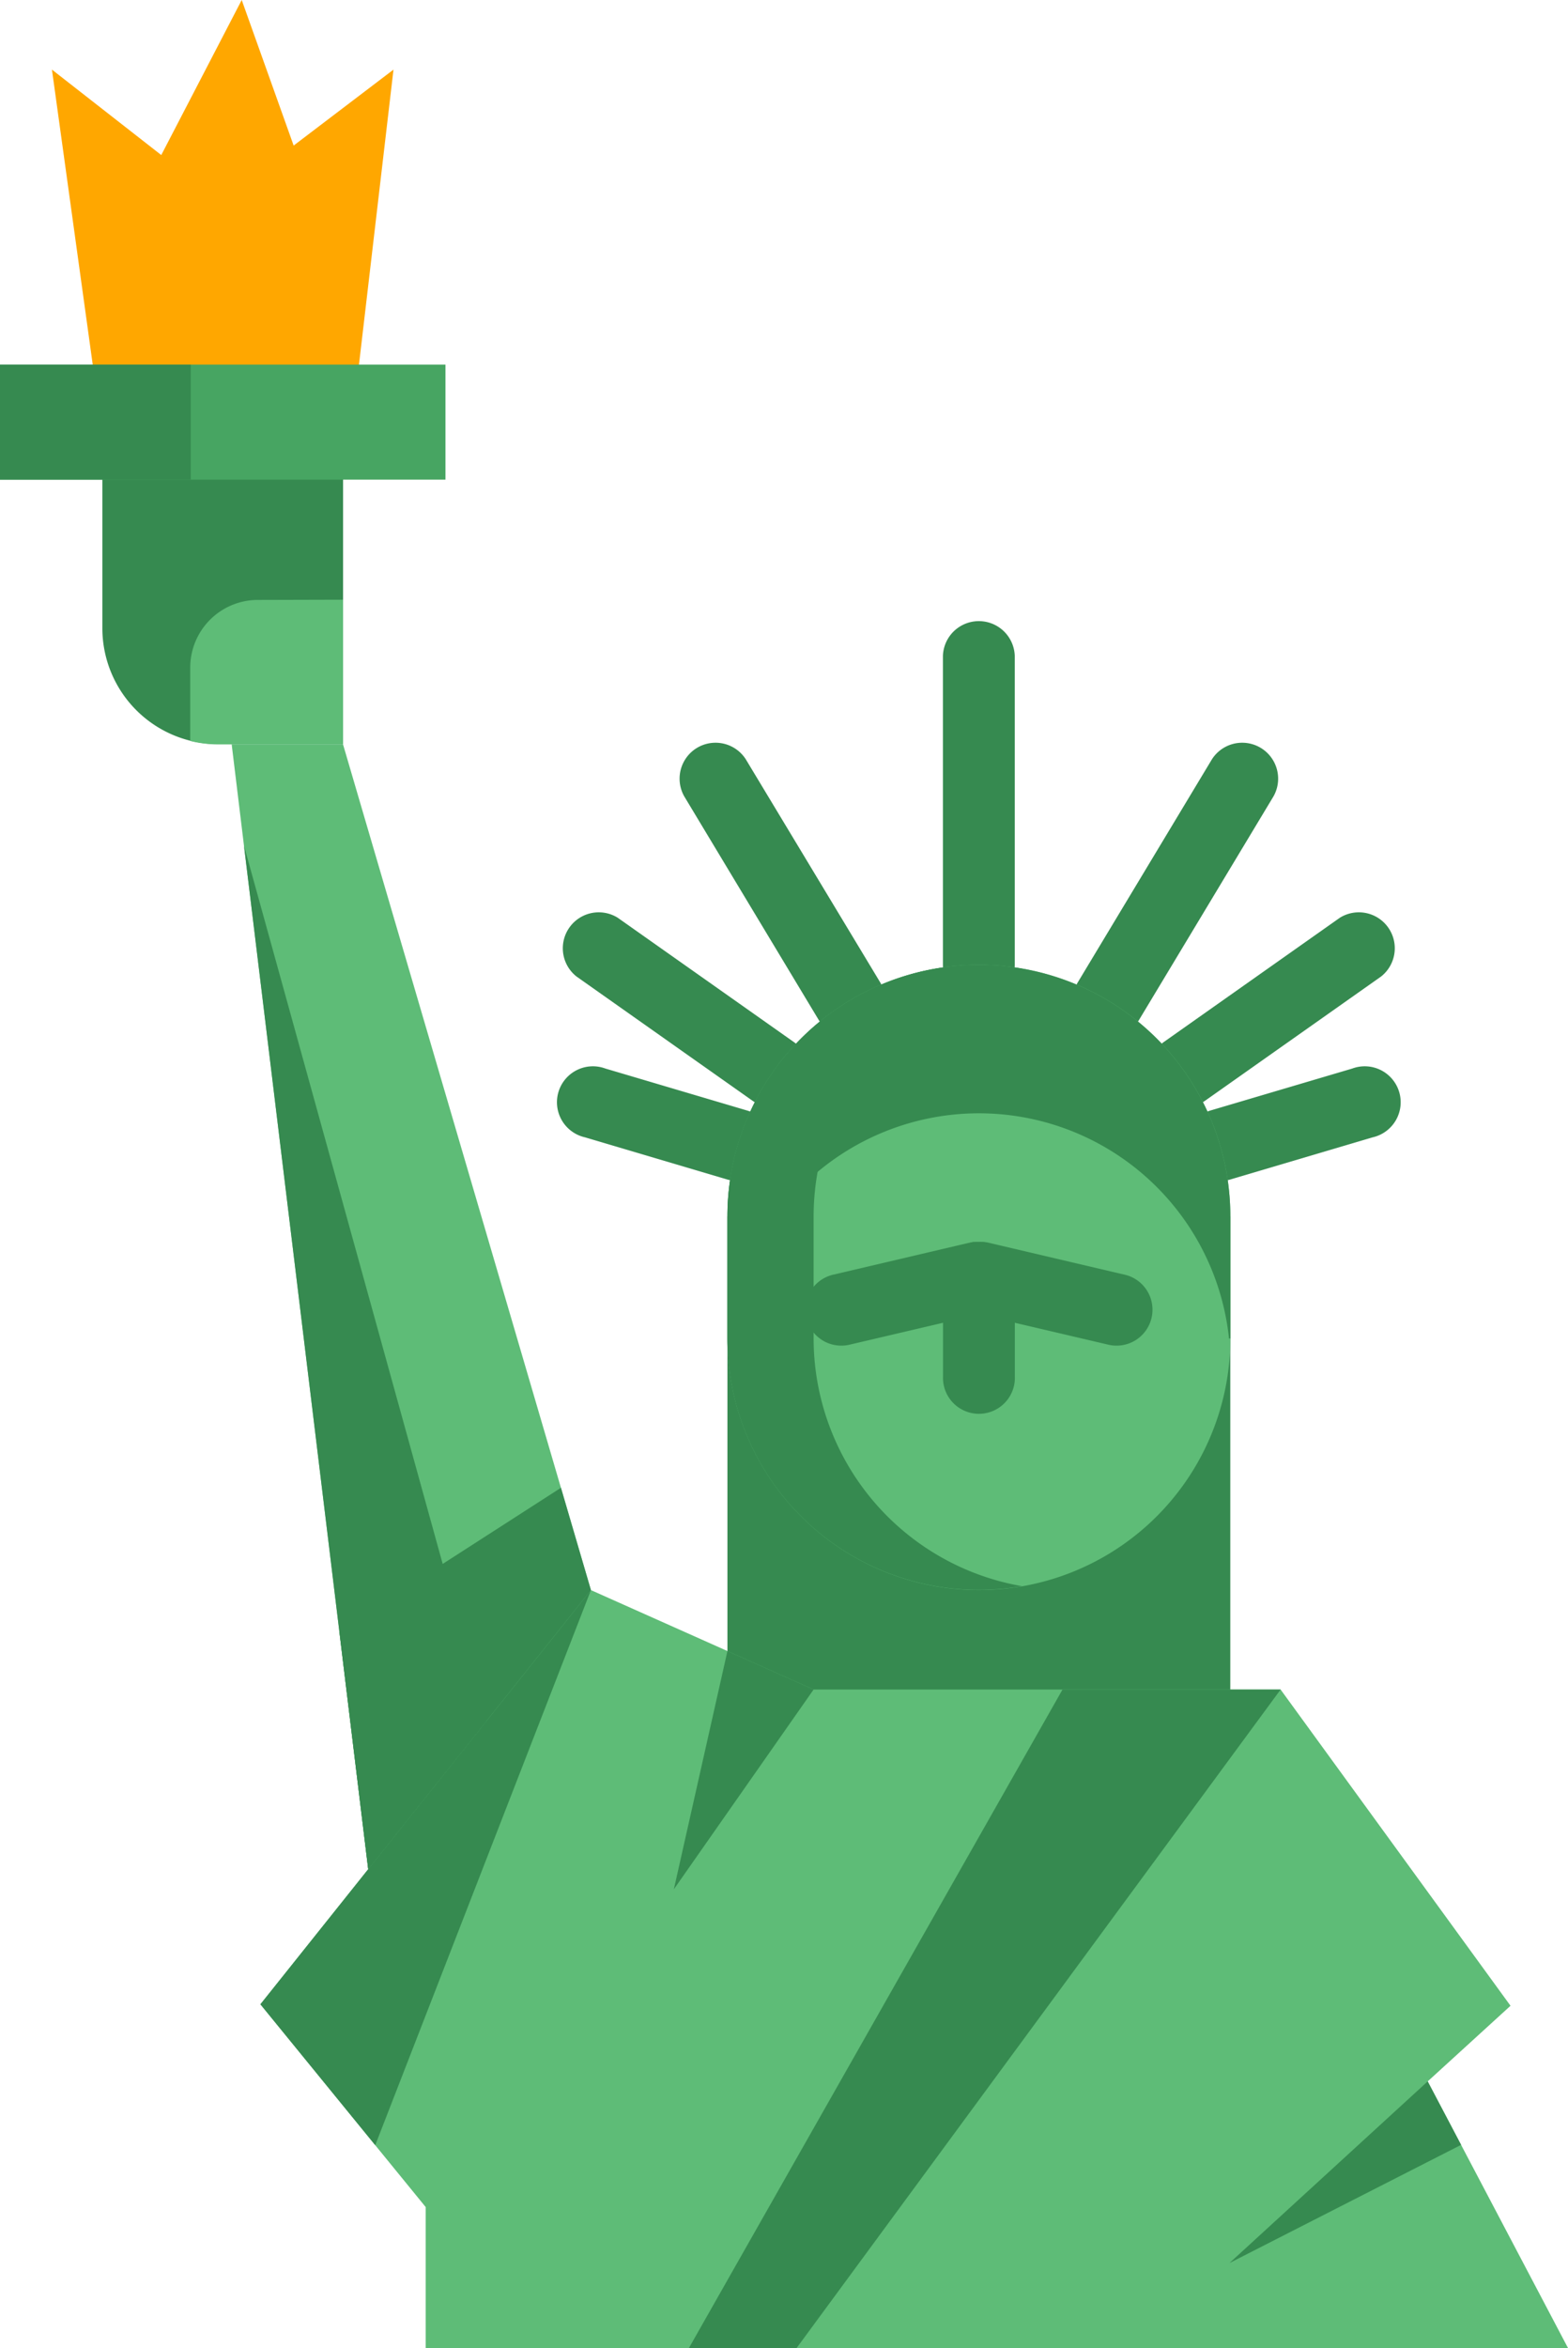
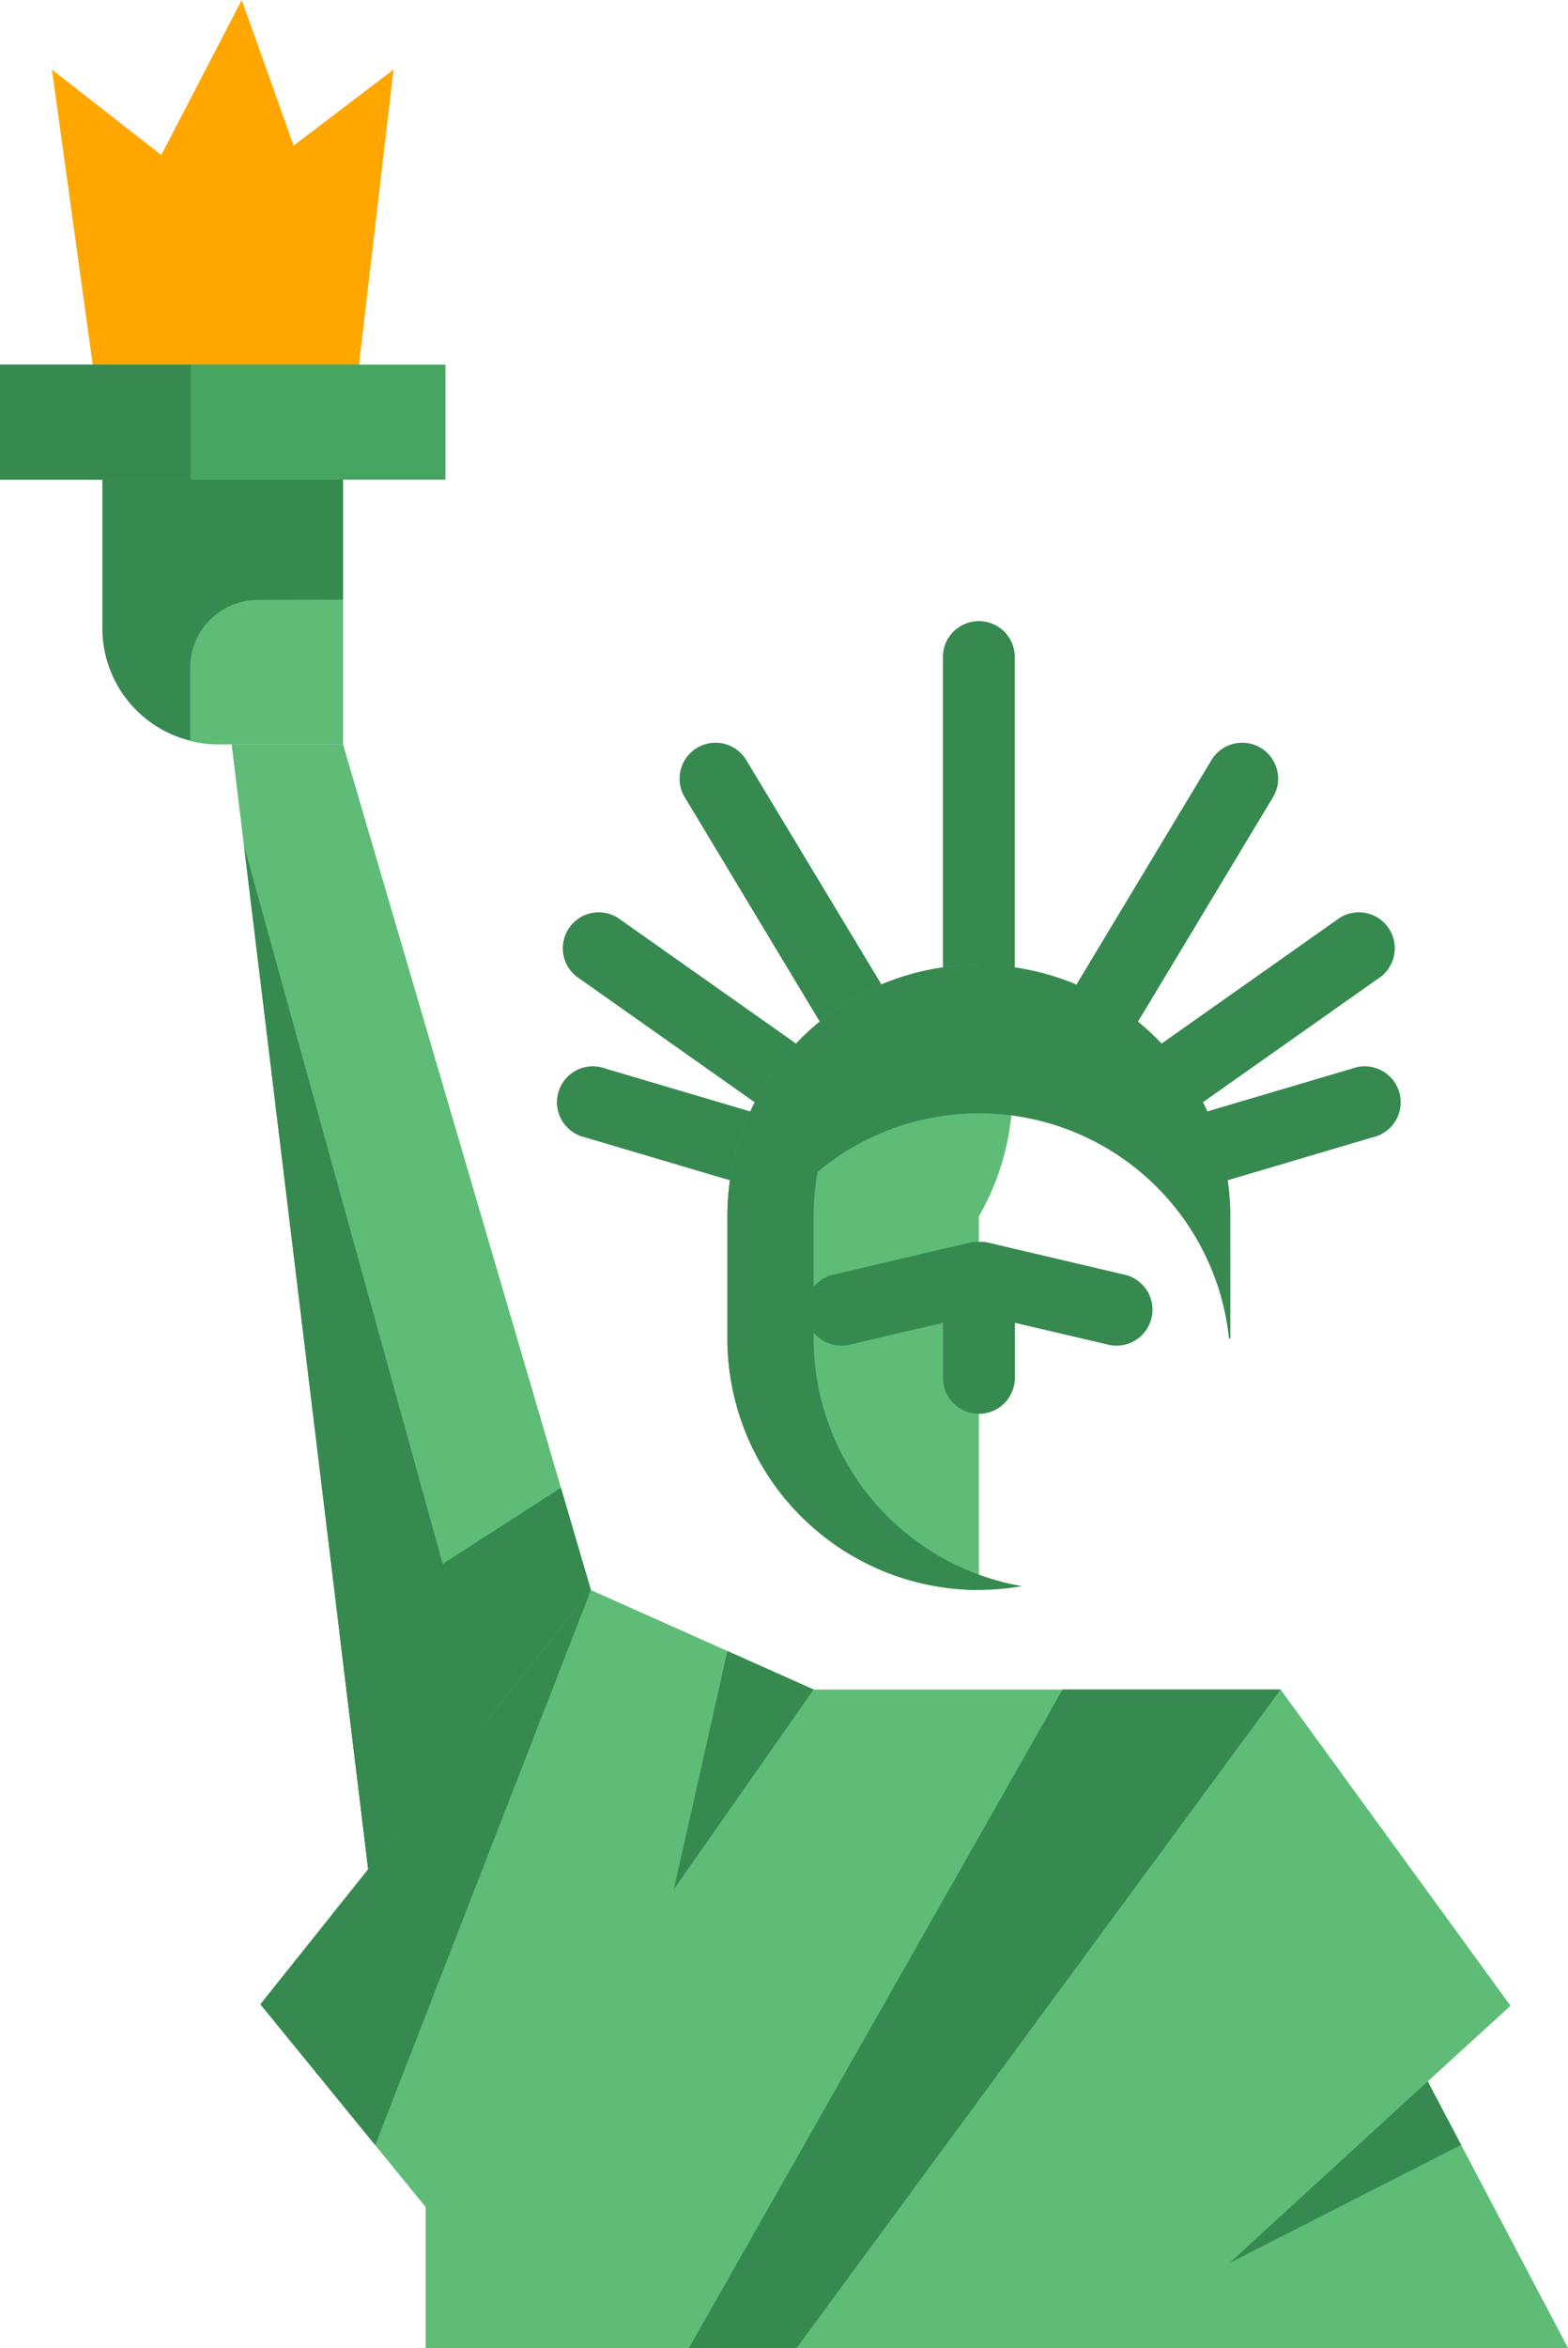
<svg xmlns="http://www.w3.org/2000/svg" id="Capa_1" data-name="Capa 1" viewBox="0 0 342.06 512">
  <defs>
    <style>.cls-1{fill:#368a50;}.cls-2{fill:#5ebc77;}.cls-3{fill:#ffa700;}.cls-4{fill:#47a562;}</style>
  </defs>
  <title>ico-america</title>
  <path class="cls-1" d="M213.54,218.21a7.84,7.84,0,0,1-7.84-7.84V143a7.84,7.84,0,0,1,15.67,0v67.39A7.84,7.84,0,0,1,213.54,218.21Z" />
  <path class="cls-1" d="M241.84,226.07a7.84,7.84,0,0,1-6.71-11.88l29.26-48.63a7.84,7.84,0,0,1,13.43,8.08l-29.26,48.63A7.84,7.84,0,0,1,241.84,226.07Z" />
  <path class="cls-1" d="M258.41,241.46a7.84,7.84,0,0,1-4.53-14.24l38.41-27.1a7.84,7.84,0,0,1,9,12.81L262.92,240A7.79,7.79,0,0,1,258.41,241.46Z" />
  <path class="cls-1" d="M266.18,257.52A7.84,7.84,0,0,1,264,242.17L295,233a7.84,7.84,0,1,1,4.45,15l-31.07,9.2A7.82,7.82,0,0,1,266.18,257.52Z" />
  <path class="cls-1" d="M185.24,226.07a7.83,7.83,0,0,1-6.72-3.8l-29.26-48.63a7.84,7.84,0,0,1,13.43-8.08L192,214.19a7.84,7.84,0,0,1-6.71,11.88Z" />
  <path class="cls-1" d="M168.68,241.46a7.8,7.8,0,0,1-4.51-1.43l-38.41-27.1a7.84,7.84,0,0,1,9-12.81l38.41,27.1a7.84,7.84,0,0,1-4.53,14.24Z" />
  <path class="cls-1" d="M160.9,257.52a7.82,7.82,0,0,1-2.23-.32L127.61,248a7.84,7.84,0,1,1,4.45-15l31.07,9.2a7.84,7.84,0,0,1-2.22,15.35Z" />
-   <polyline class="cls-1" points="158.69 425.56 158.69 265.24 268.39 265.24 268.39 469.44" />
  <polygon class="cls-2" points="311.45 453.86 329.52 437.37 279.36 368.41 177.49 368.41 128.91 346.73 74.83 162.31 50.54 162.31 80.32 407.59 56.8 437.05 92.86 481.26 92.86 512 218.24 512 342.06 512 311.45 453.86" />
  <polyline class="cls-1" points="106.07 375.34 53.23 184.42 80.32 407.59" />
  <polygon class="cls-1" points="128.91 346.73 81.86 467.77 56.81 437.05 128.91 346.73" />
  <polygon class="cls-1" points="122.37 324.42 128.91 346.73 80.32 407.59 74 355.55 122.37 324.42" />
  <path class="cls-1" d="M74.84,92v70.27H47.63A25.29,25.29,0,0,1,22.33,137V92H74.84Z" />
  <polygon class="cls-1" points="150.29 512 231.79 368.41 279.37 368.41 173.78 512 150.29 512" />
  <path class="cls-2" d="M74.84,130.77v31.55H47.63a25.22,25.22,0,0,1-6.13-.75v-16a14.75,14.75,0,0,1,14.75-14.75Z" />
  <polyline class="cls-3" points="20.3 80.03 11.33 15.18 35.18 33.81 52.73 0 64.06 31.74 85.84 15.18 78.25 80.03" />
-   <path class="cls-2" d="M213.54,210.38h0a54.85,54.85,0,0,0-54.85,54.85v26.64a54.85,54.85,0,0,0,54.85,54.85h0a54.85,54.85,0,0,0,54.86-54.85V265.23A54.85,54.85,0,0,0,213.54,210.38Z" />
+   <path class="cls-2" d="M213.54,210.38h0a54.85,54.85,0,0,0-54.85,54.85v26.64a54.85,54.85,0,0,0,54.85,54.85h0V265.23A54.85,54.85,0,0,0,213.54,210.38Z" />
  <path class="cls-1" d="M177.49,291.87V265.23a54.86,54.86,0,0,1,45.45-54,54.82,54.82,0,0,0-64.26,54v26.64a54.82,54.82,0,0,0,64.26,54A54.86,54.86,0,0,1,177.49,291.87Z" />
  <path class="cls-1" d="M268.4,265.24v26.63l-.29,0a54.86,54.86,0,0,0-109.34,2.84c-.05-1-.07-1.91-.07-2.87V265.24a54.85,54.85,0,1,1,109.7,0Z" />
  <rect class="cls-4" y="79.51" width="97.18" height="25.08" />
  <rect class="cls-1" y="79.51" width="41.62" height="25.08" />
  <path class="cls-1" d="M245.14,277.91l-29.81-7h-.07l-.65-.11-.2,0a7.81,7.81,0,0,0-.86,0,8.08,8.08,0,0,0-.86,0l-.2,0c-.22,0-.44.07-.65.11h-.07l-29.82,7a7.84,7.84,0,1,0,3.58,15.26l20.19-4.73v11.73a7.84,7.84,0,1,0,15.67,0V288.44l20.19,4.73a7.84,7.84,0,1,0,3.58-15.26Z" />
  <polyline class="cls-1" points="311.45 453.86 268.21 493.47 318.74 467.7" />
  <polyline class="cls-1" points="177.49 368.41 147 411.97 158.69 360.02" />
</svg>